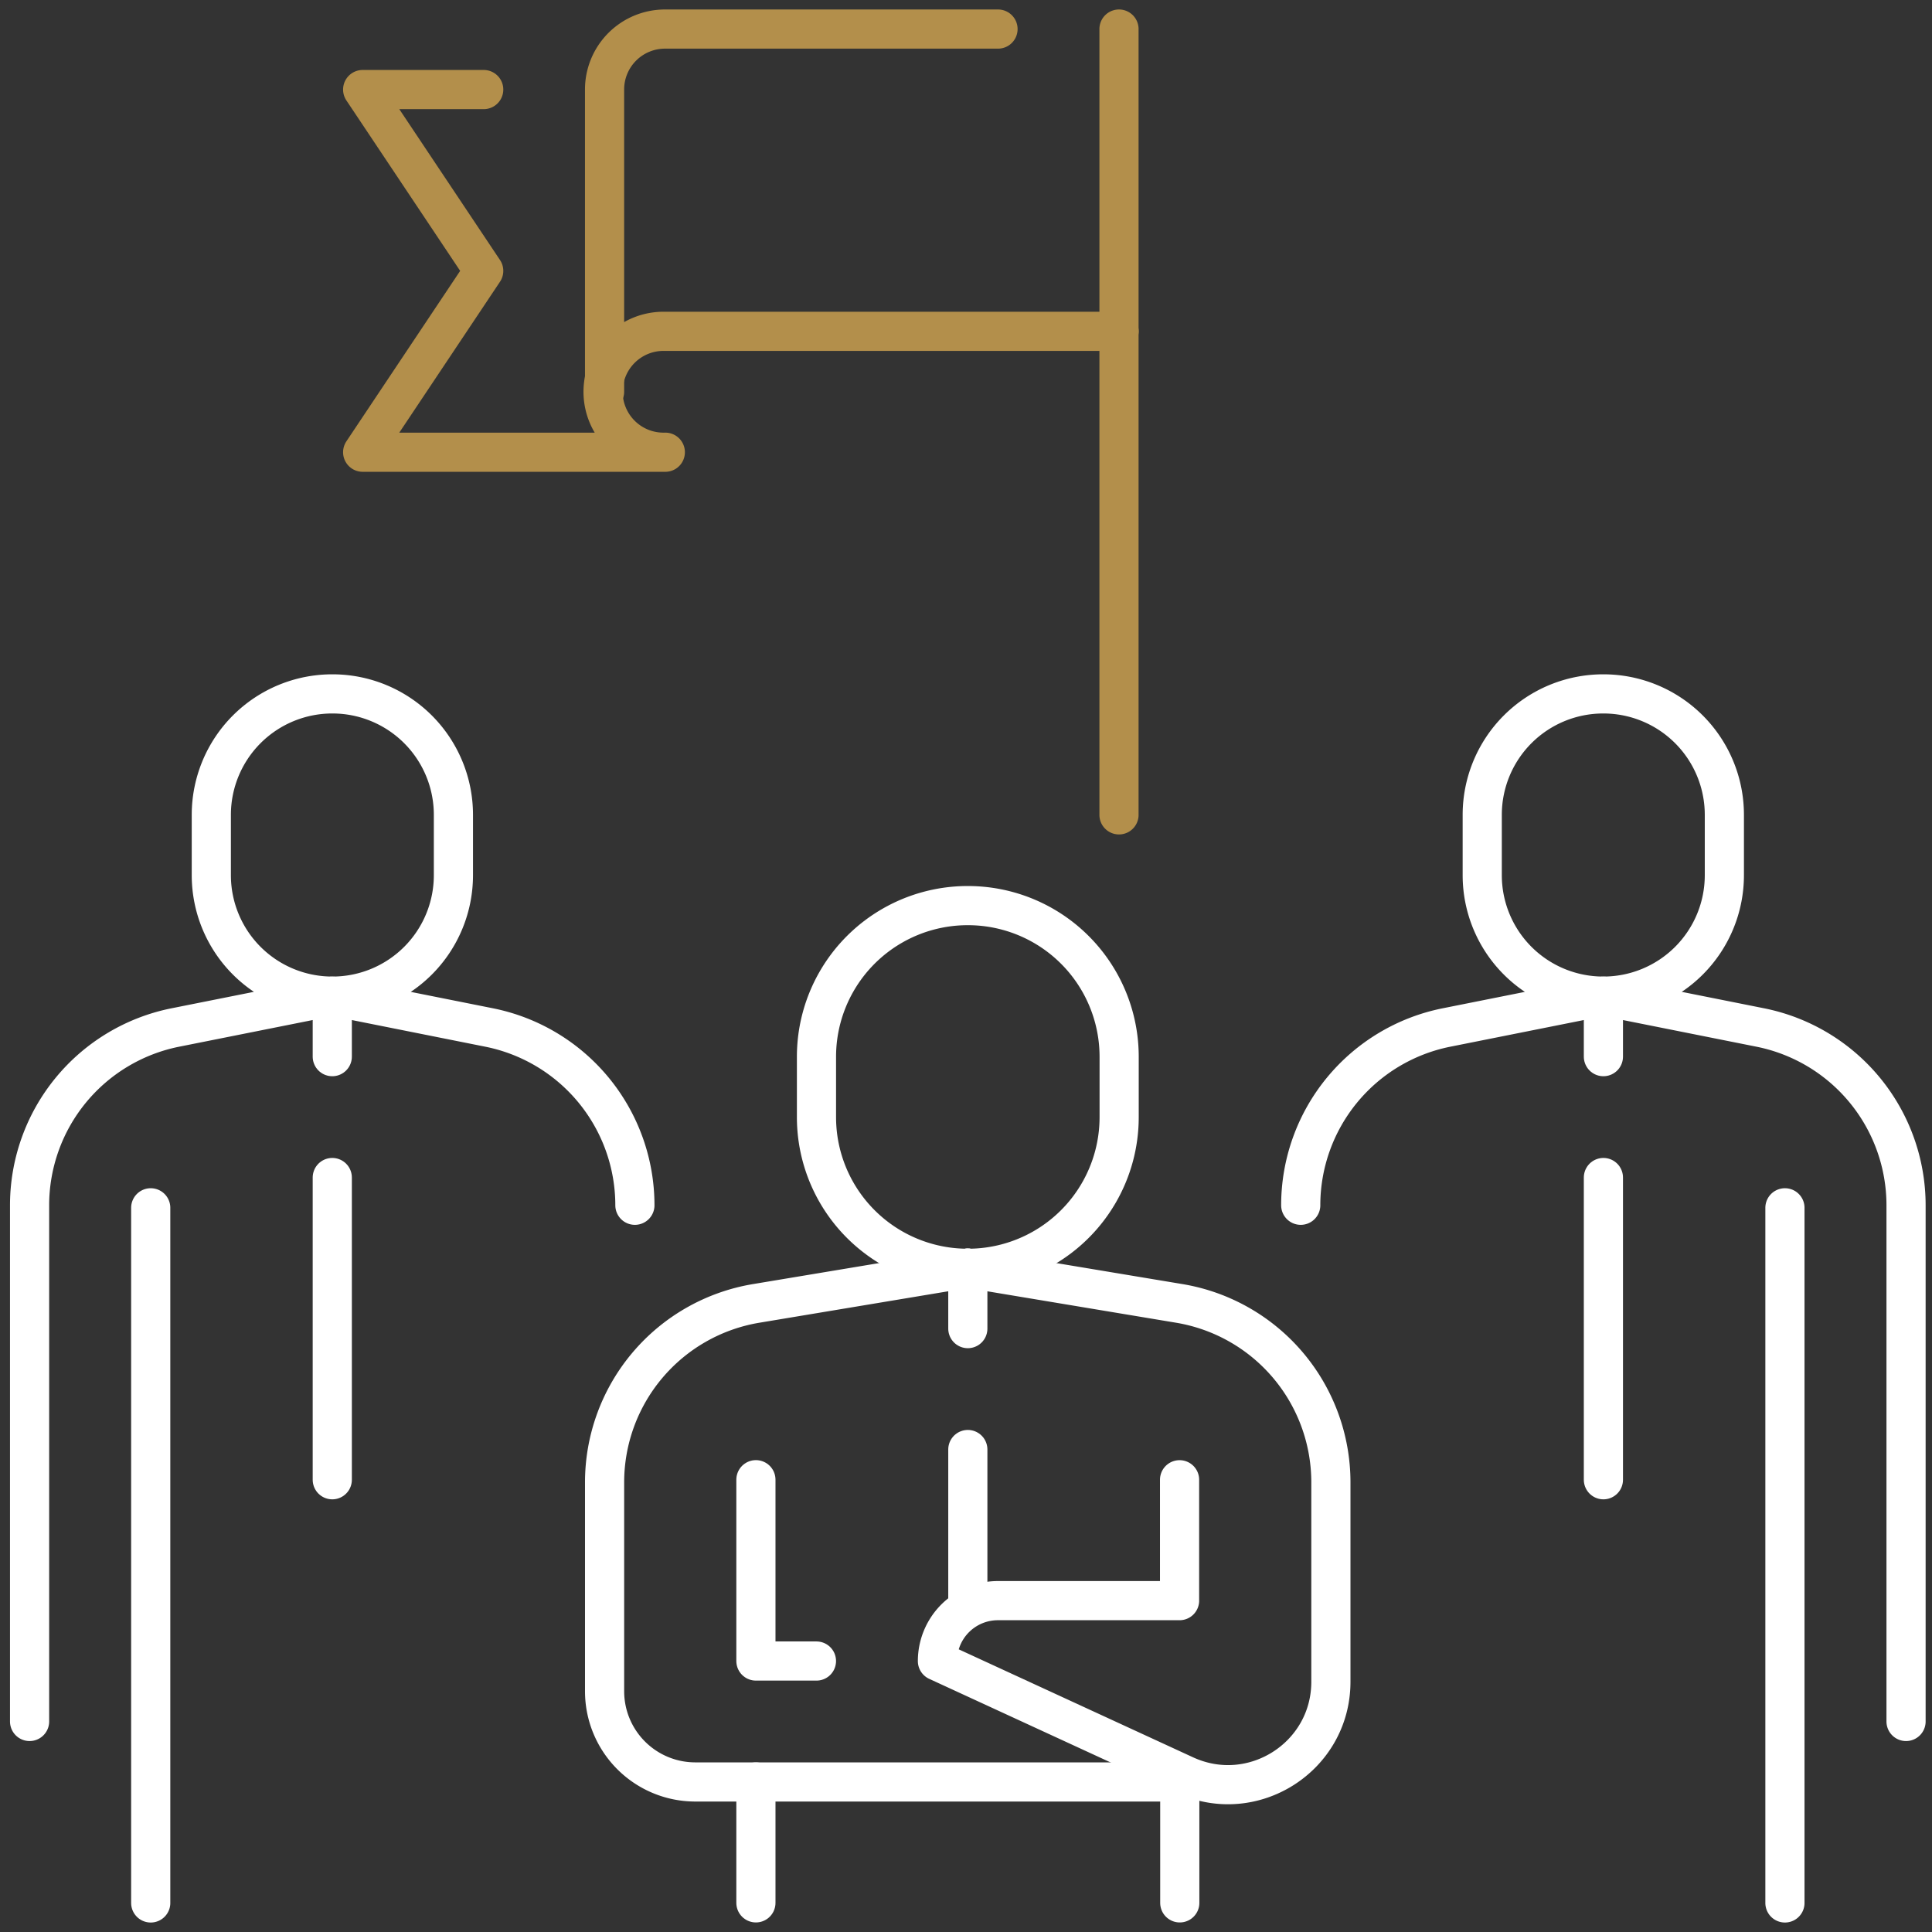
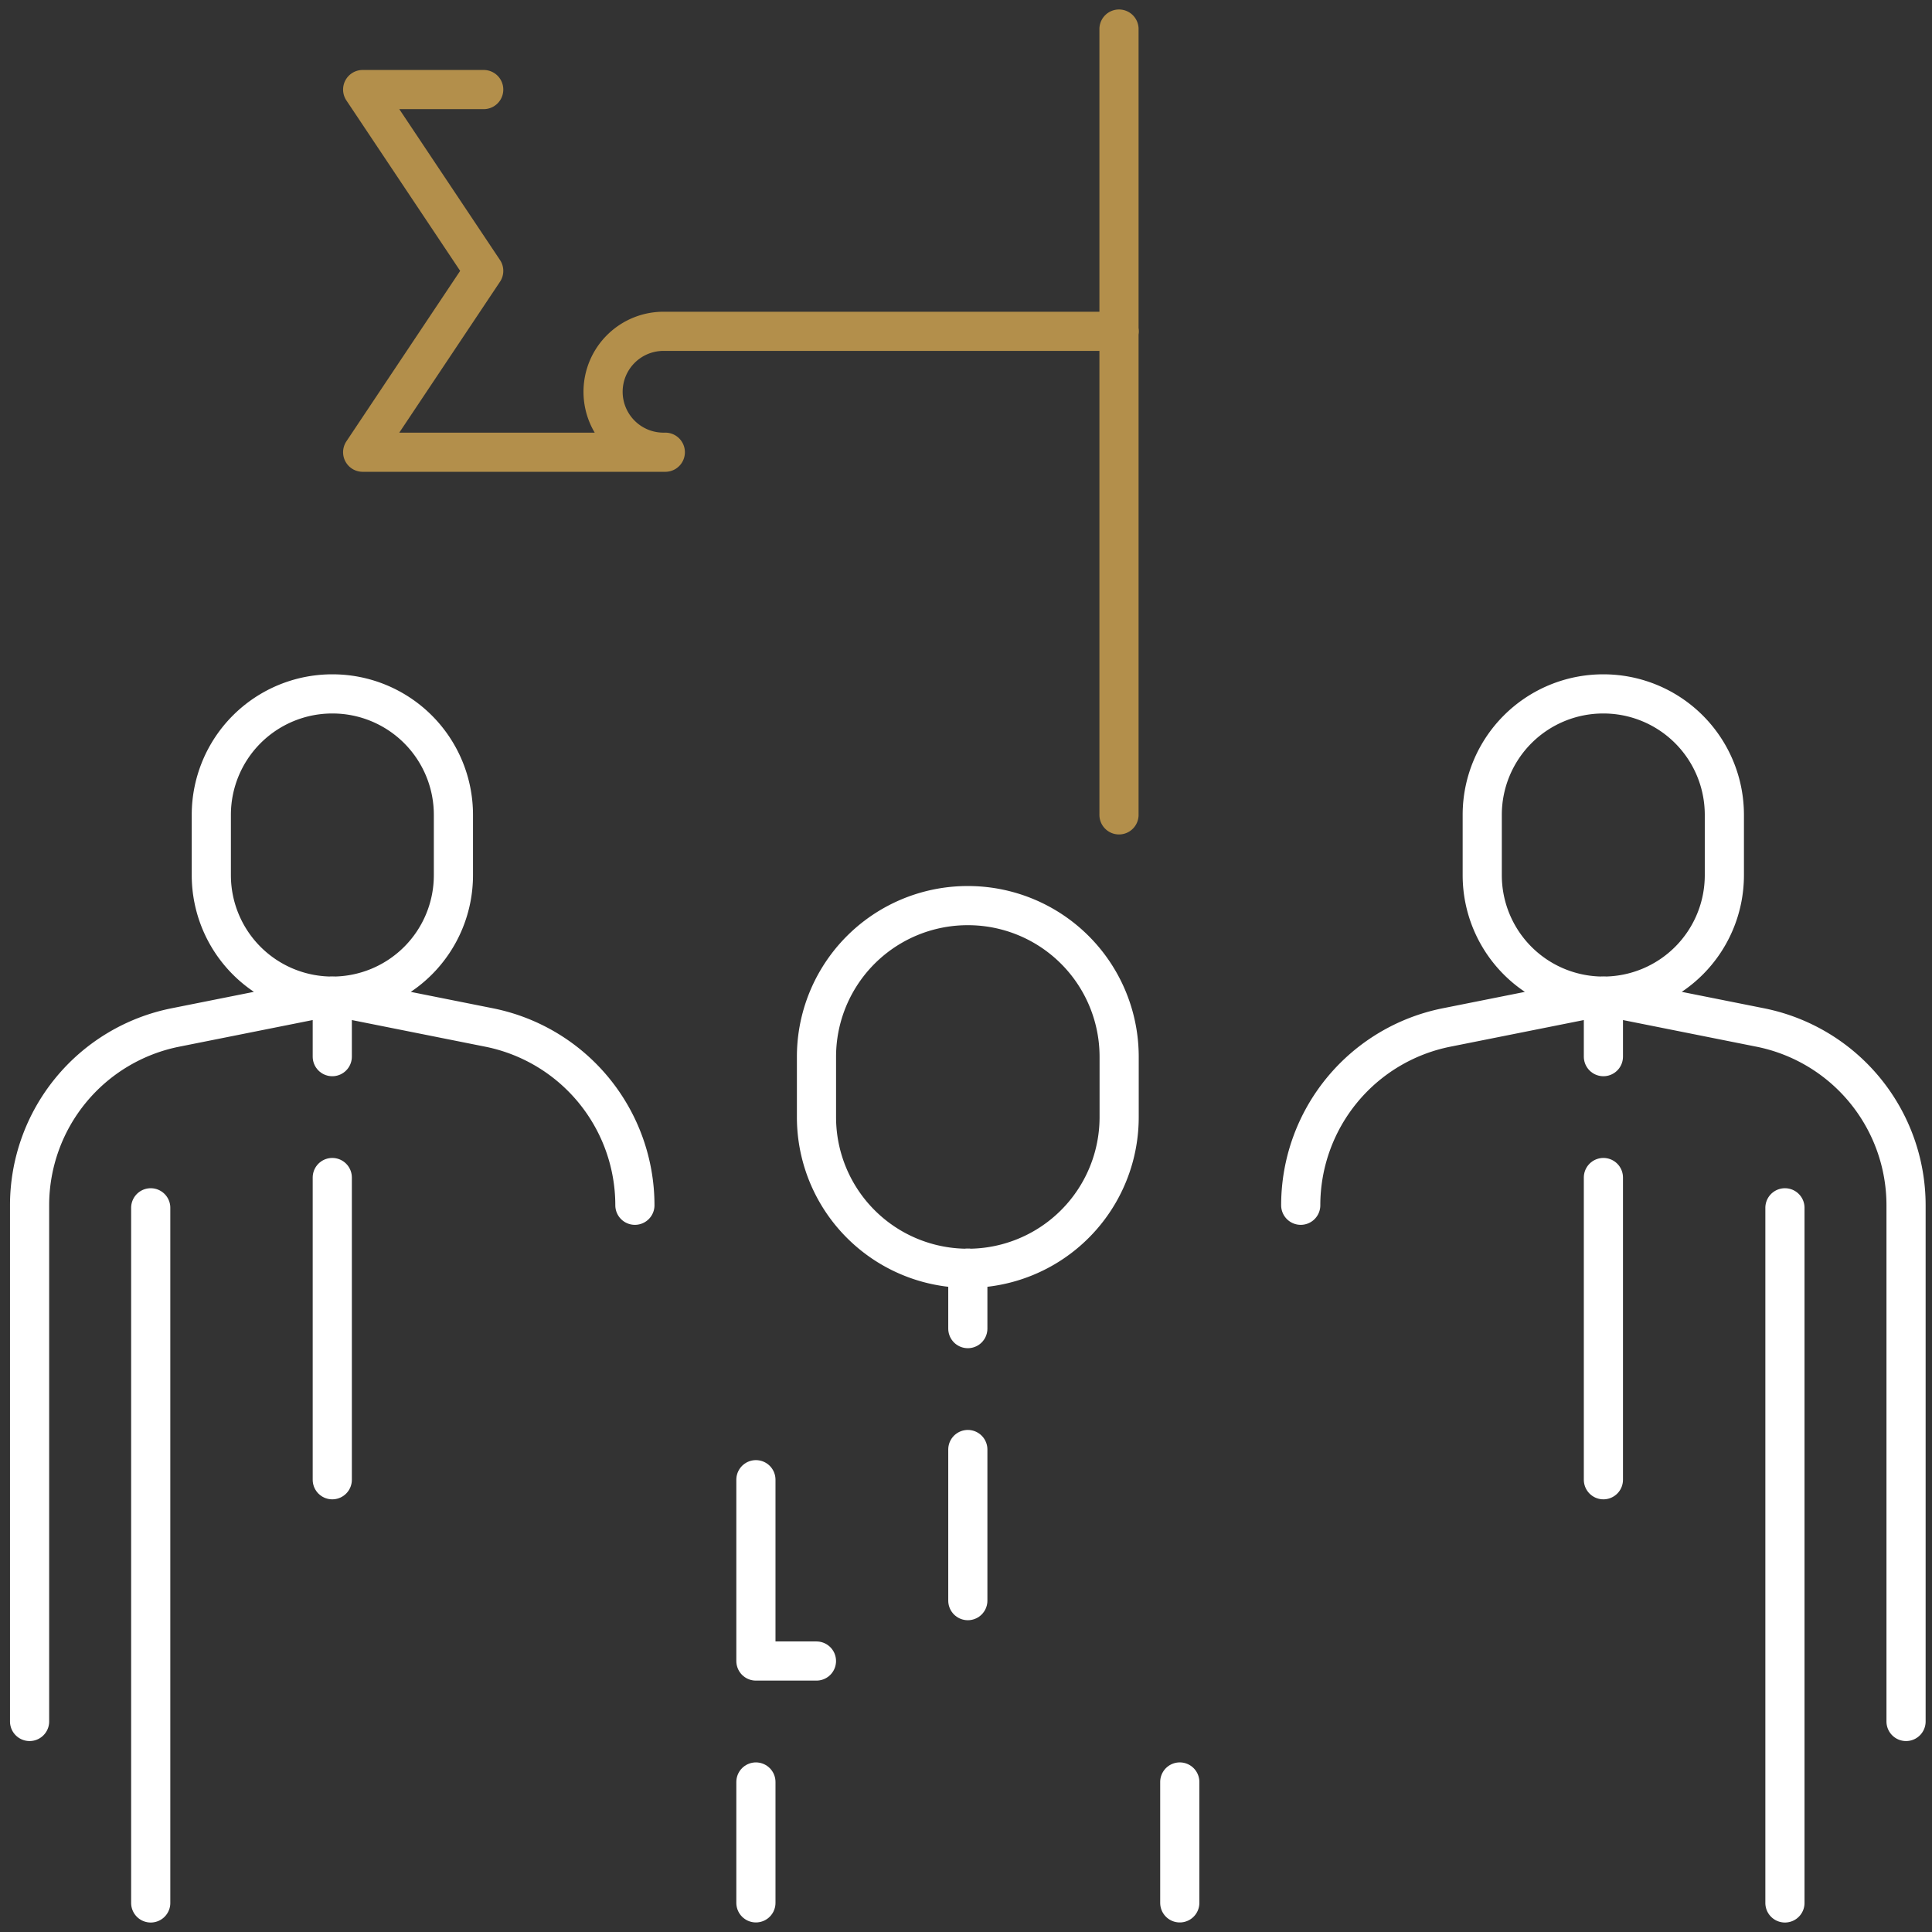
<svg xmlns="http://www.w3.org/2000/svg" width="74" height="74" fill="none">
  <rect width="100%" height="100%" fill="#333333" stroke="none" />
  <path d="M37.07 48.574v2.315m0 4.631v5.788m24.344-23.152v2.316m0 4.63v11.576M12.727 38.156v2.316m0 4.63v11.576m16.226 11.576v4.63m0-16.208v6.945h2.319" stroke="#fff" stroke-width="1.5" stroke-linecap="round" stroke-linejoin="round" />
-   <path d="m37.067 48.574-8.1 1.349a6.948 6.948 0 0 0-5.81 6.85v8.008a3.474 3.474 0 0 0 3.477 3.472H45.18" stroke="#fff" stroke-width="1.5" stroke-linecap="round" stroke-linejoin="round" />
  <path d="M42.866 42.79a5.79 5.79 0 0 1-5.797 5.789 5.79 5.79 0 0 1-5.796-5.788v-2.316a5.79 5.79 0 0 1 5.796-5.788 5.79 5.79 0 0 1 5.797 5.788v2.316Zm2.322 25.464v4.63" stroke="#fff" stroke-width="1.5" stroke-linecap="round" stroke-linejoin="round" />
-   <path d="M45.18 56.678v4.63h-6.955a2.316 2.316 0 0 0-2.319 2.315l9.477 4.367c2.611 1.204 5.593-.7 5.593-3.574v-7.643a6.948 6.948 0 0 0-5.81-6.85l-8.1-1.349" stroke="#fff" stroke-width="1.5" stroke-linecap="round" stroke-linejoin="round" />
  <path d="M42.86 31.211V1.113M18.527 3.43h-4.636l4.636 6.945-4.636 6.946h11.592a2.316 2.316 0 1 1 0-4.63H42.87" stroke="#B38F4B" stroke-width="1.5" stroke-linecap="round" stroke-linejoin="round" />
-   <path d="M38.226 1.113H25.475a2.316 2.316 0 0 0-2.319 2.315v11.577" stroke="#B38F4B" stroke-width="1.5" stroke-linecap="round" stroke-linejoin="round" />
  <path d="m61.413 38.156-6.002 1.198a6.945 6.945 0 0 0-5.59 6.81m11.593-8.008 6.002 1.198a6.945 6.945 0 0 1 5.59 6.81v19.772m-4.639-19.674v26.625m-2.32-39.363a4.632 4.632 0 0 1-4.637 4.63 4.632 4.632 0 0 1-4.637-4.63v-2.316a4.632 4.632 0 0 1 4.637-4.63 4.632 4.632 0 0 1 4.637 4.63v2.316Zm-53.32 4.632 6.001 1.198a6.945 6.945 0 0 1 5.59 6.81m-11.593-8.008-6.002 1.198a6.945 6.945 0 0 0-5.59 6.81v19.772m4.64-19.674v26.625m2.321-39.363a4.632 4.632 0 0 0 4.637 4.63 4.632 4.632 0 0 0 4.636-4.63v-2.316a4.632 4.632 0 0 0-4.636-4.63 4.632 4.632 0 0 0-4.637 4.63v2.316Z" stroke="#fff" stroke-width="1.5" stroke-linecap="round" stroke-linejoin="round" />
</svg>